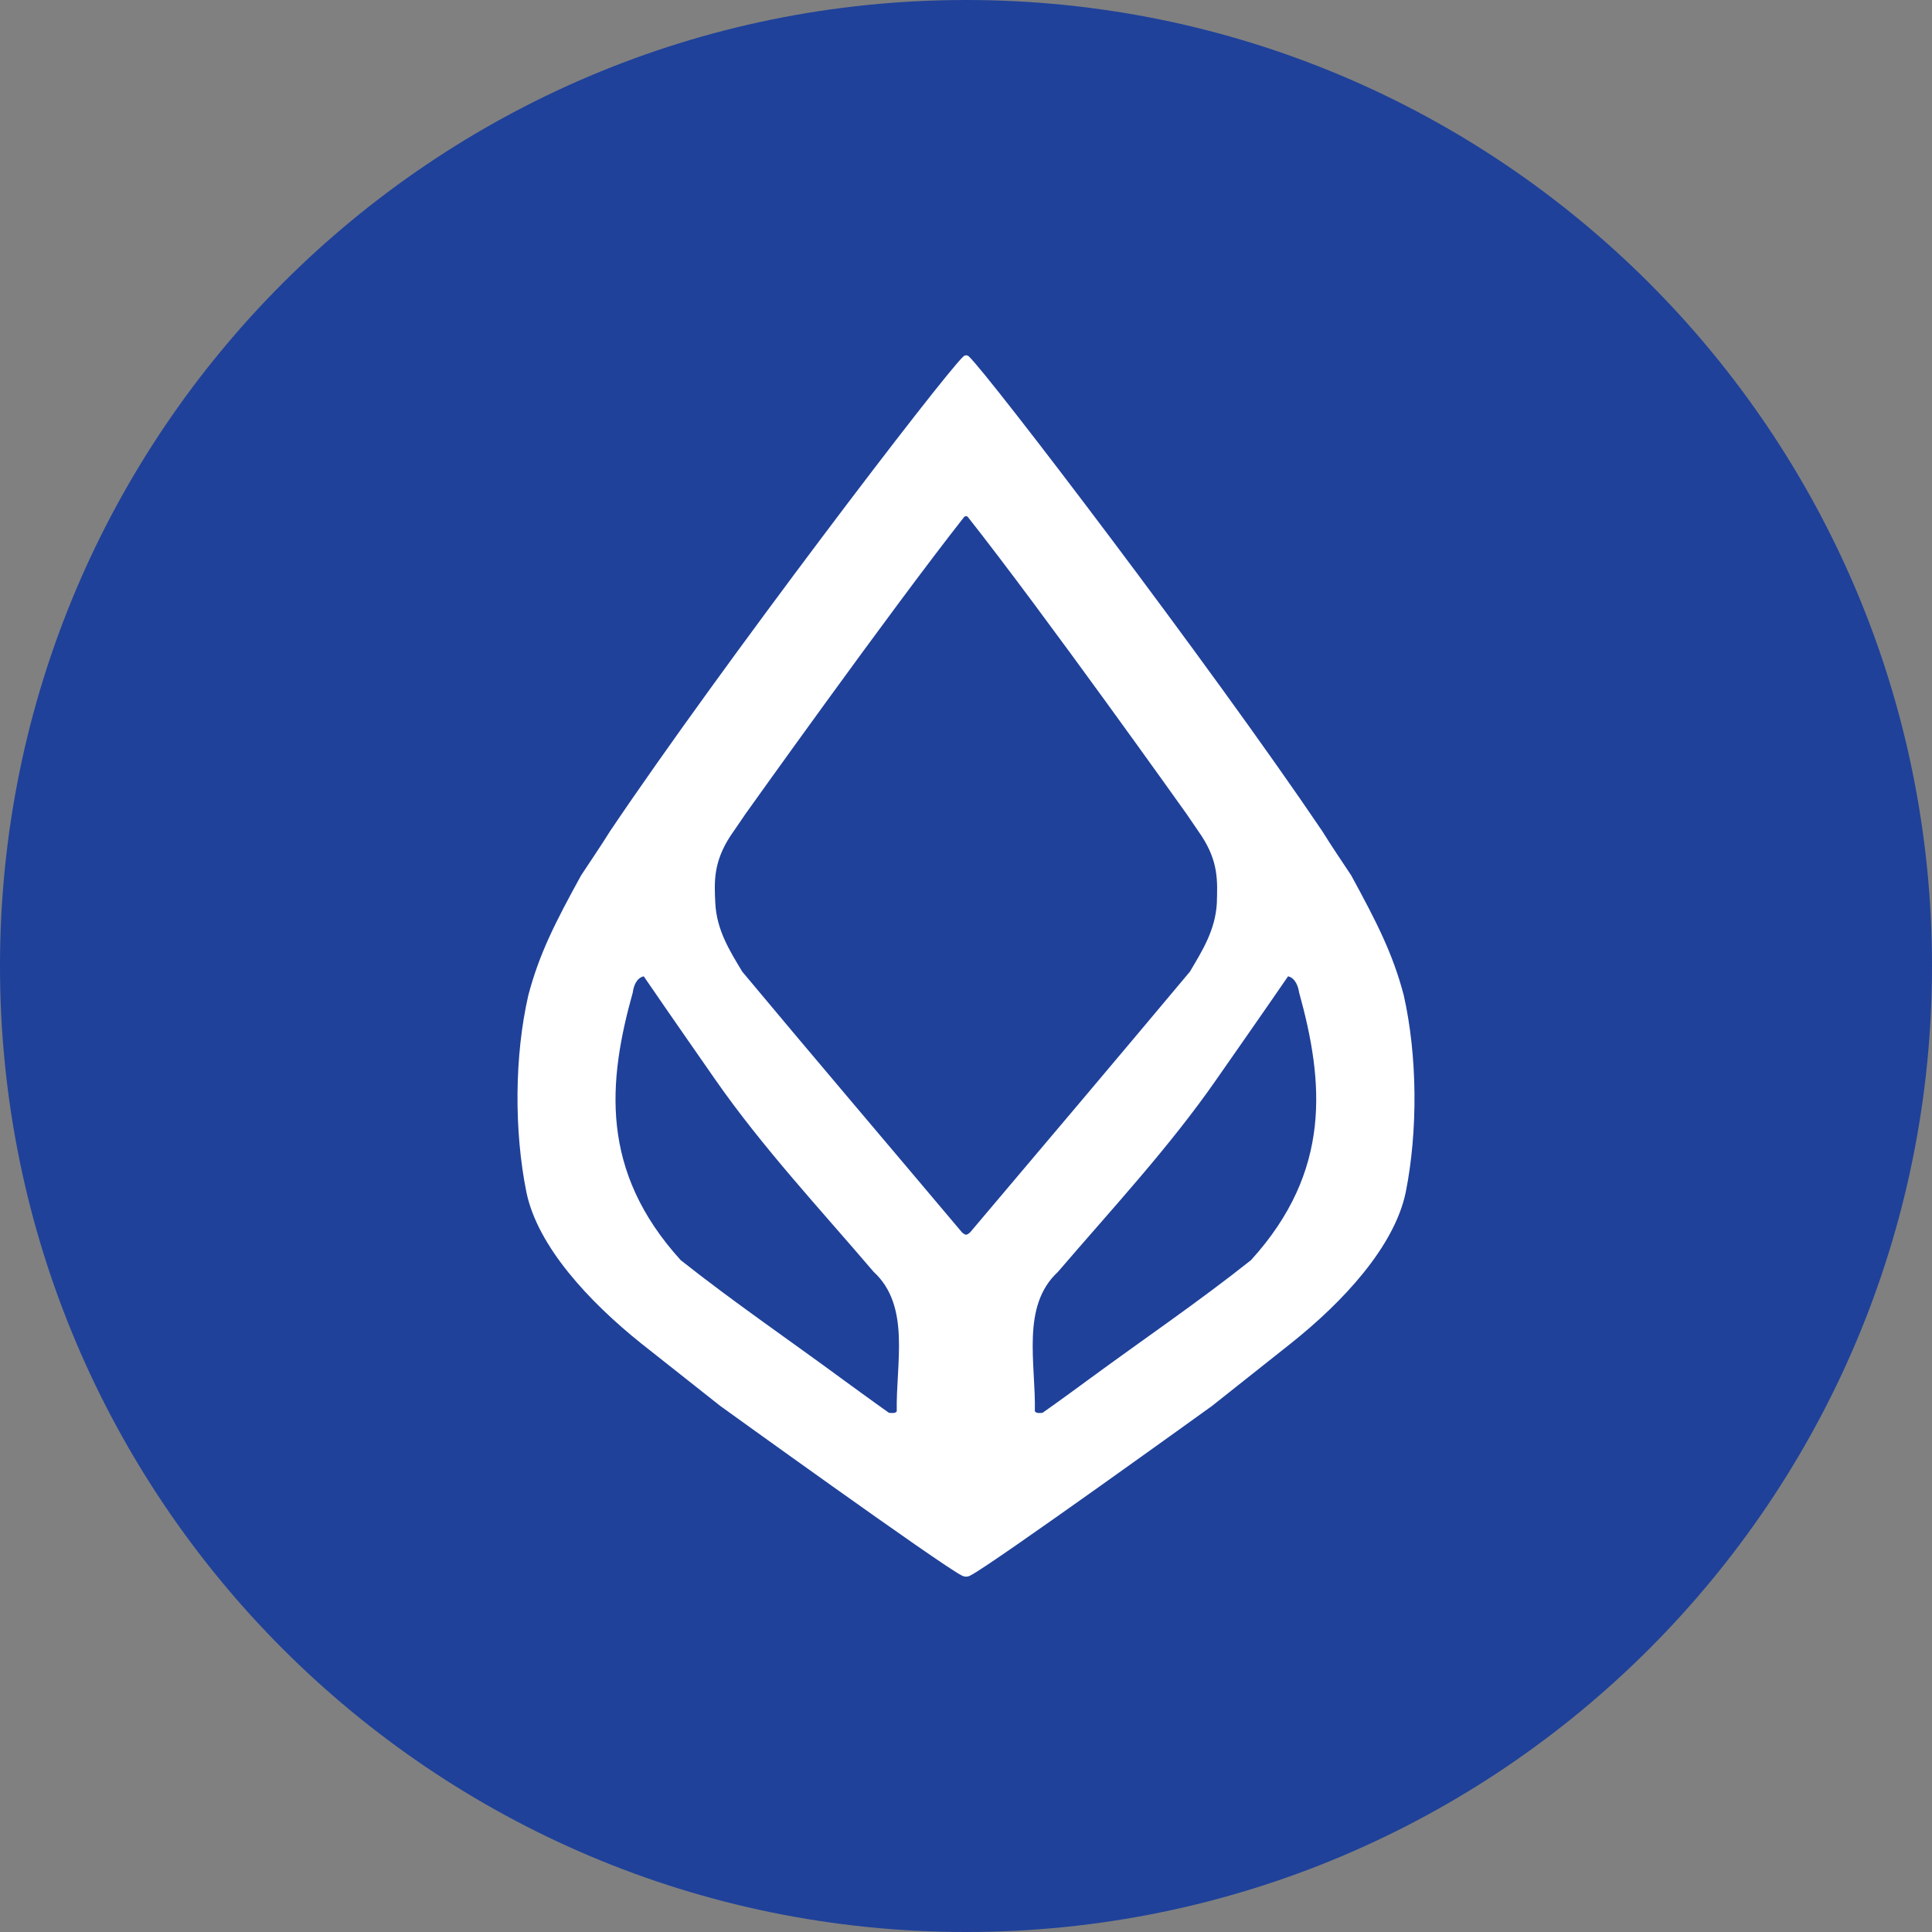
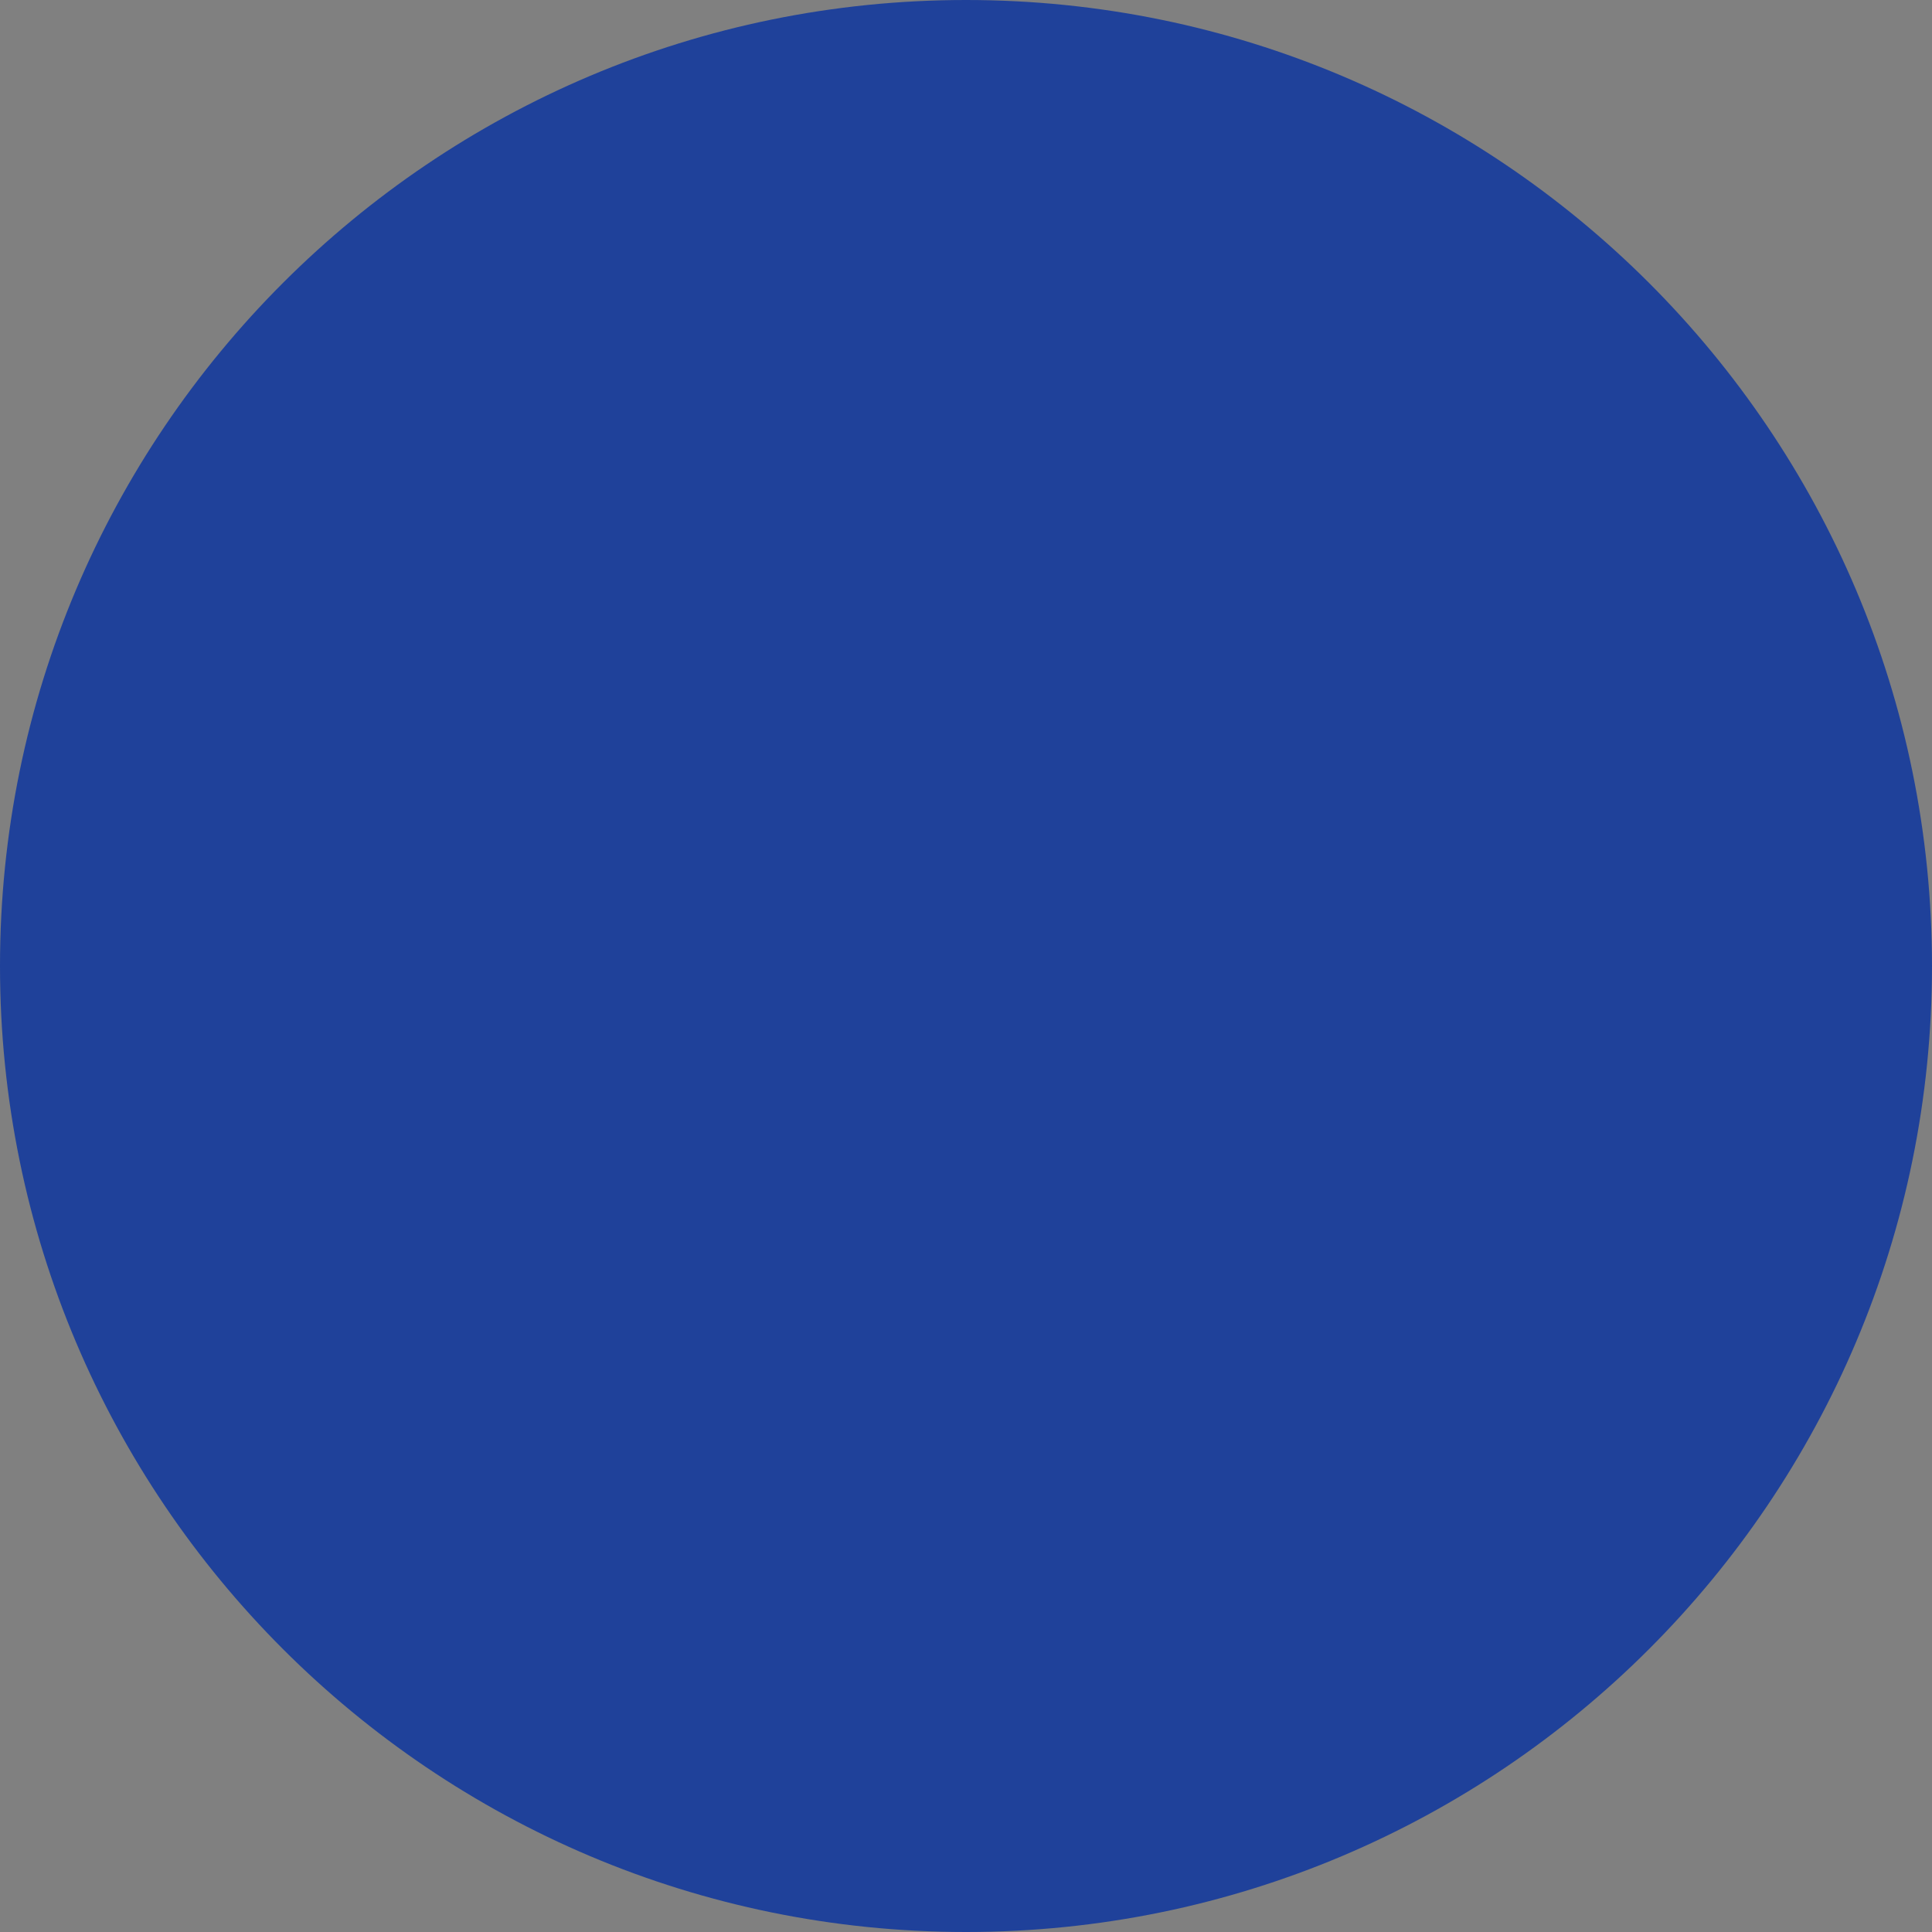
<svg xmlns="http://www.w3.org/2000/svg" width="50px" height="50px" viewBox="0 0 50 50" version="1.1">
  <rect x="0" y="0" width="50" height="50" fill="#808080" stroke="none" />
  <title>BBL</title>
  <desc>Created with sketchtool.</desc>
  <defs />
  <g id="Page-1" stroke="none" stroke-width="1" fill="none" fill-rule="evenodd">
    <g id="Price" transform="translate(-1070, -1421)">
      <g id="internetBanking" transform="translate(235, 1391)">
        <g id="banks" transform="translate(605, 30)">
          <g id="BBL" transform="translate(230, 0)">
            <path d="M50,25 C50,38.807 38.807,50 25,50 C11.193,50 0,38.807 0,25 C0,11.193 11.193,0 25,0 C38.807,0 50,11.193 50,25" id="Fill-1" fill="#1F419A" />
-             <path d="M32.375,32.613 C31.013,33.695 29.574,34.672 28.143,35.724 C28.143,35.724 27.318,36.33 26.98,36.564 C26.914,36.568 26.822,36.584 26.782,36.524 C26.808,35.285 26.42,33.802 27.38,32.915 C28.789,31.272 30.265,29.688 31.482,27.934 C31.482,27.934 32.739,26.137 33.335,25.267 C33.523,25.309 33.599,25.533 33.62,25.682 C34.262,27.995 34.475,30.304 32.375,32.613 M25.002,31.954 C24.977,31.954 24.932,31.93 24.889,31.885 C23.077,29.733 21.014,27.309 19.21,25.147 C18.882,24.602 18.548,24.073 18.512,23.373 C18.485,22.817 18.458,22.313 18.91,21.624 C18.91,21.624 19.212,21.188 19.297,21.059 C19.297,21.059 23.005,15.855 24.945,13.388 C24.945,13.388 24.969,13.357 25.002,13.357 C25.032,13.357 25.054,13.388 25.054,13.388 C27.004,15.855 30.704,21.059 30.704,21.059 C30.794,21.188 31.09,21.624 31.09,21.624 C31.543,22.313 31.507,22.817 31.492,23.373 C31.452,24.073 31.117,24.602 30.794,25.147 C28.985,27.309 26.934,29.733 25.114,31.885 C25.073,31.93 25.023,31.954 25.002,31.954 M23.208,36.524 C23.174,36.584 23.082,36.568 23.007,36.564 C22.673,36.33 21.843,35.724 21.843,35.724 C20.415,34.672 18.982,33.695 17.617,32.613 C15.518,30.304 15.73,27.995 16.377,25.682 C16.394,25.533 16.468,25.309 16.66,25.267 C17.254,26.137 18.507,27.934 18.507,27.934 C19.728,29.688 21.207,31.272 22.61,32.915 C23.574,33.802 23.184,35.285 23.208,36.524 M36.329,25.757 C36.045,24.68 35.634,23.875 34.969,22.655 C34.744,22.313 34.472,21.918 34.219,21.508 C31.313,17.209 25.592,9.707 25.073,9.223 C25.073,9.223 25.037,9.195 25.002,9.195 C24.969,9.195 24.934,9.223 24.934,9.223 C24.41,9.707 18.685,17.209 15.79,21.508 C15.535,21.918 15.262,22.313 15.039,22.655 C14.369,23.875 13.957,24.68 13.673,25.757 C13.314,27.323 13.302,29.262 13.624,30.857 C13.915,32.26 15.247,33.689 16.587,34.762 L18.637,36.383 C18.637,36.383 24.357,40.51 24.889,40.773 C24.889,40.773 24.939,40.804 25.002,40.804 C25.064,40.804 25.114,40.773 25.114,40.773 C25.648,40.51 31.37,36.383 31.37,36.383 L33.414,34.762 C34.762,33.689 36.087,32.26 36.38,30.857 C36.699,29.262 36.682,27.323 36.329,25.757" id="Fill-3" fill="#FFFFFF" />
          </g>
        </g>
      </g>
    </g>
  </g>
</svg>